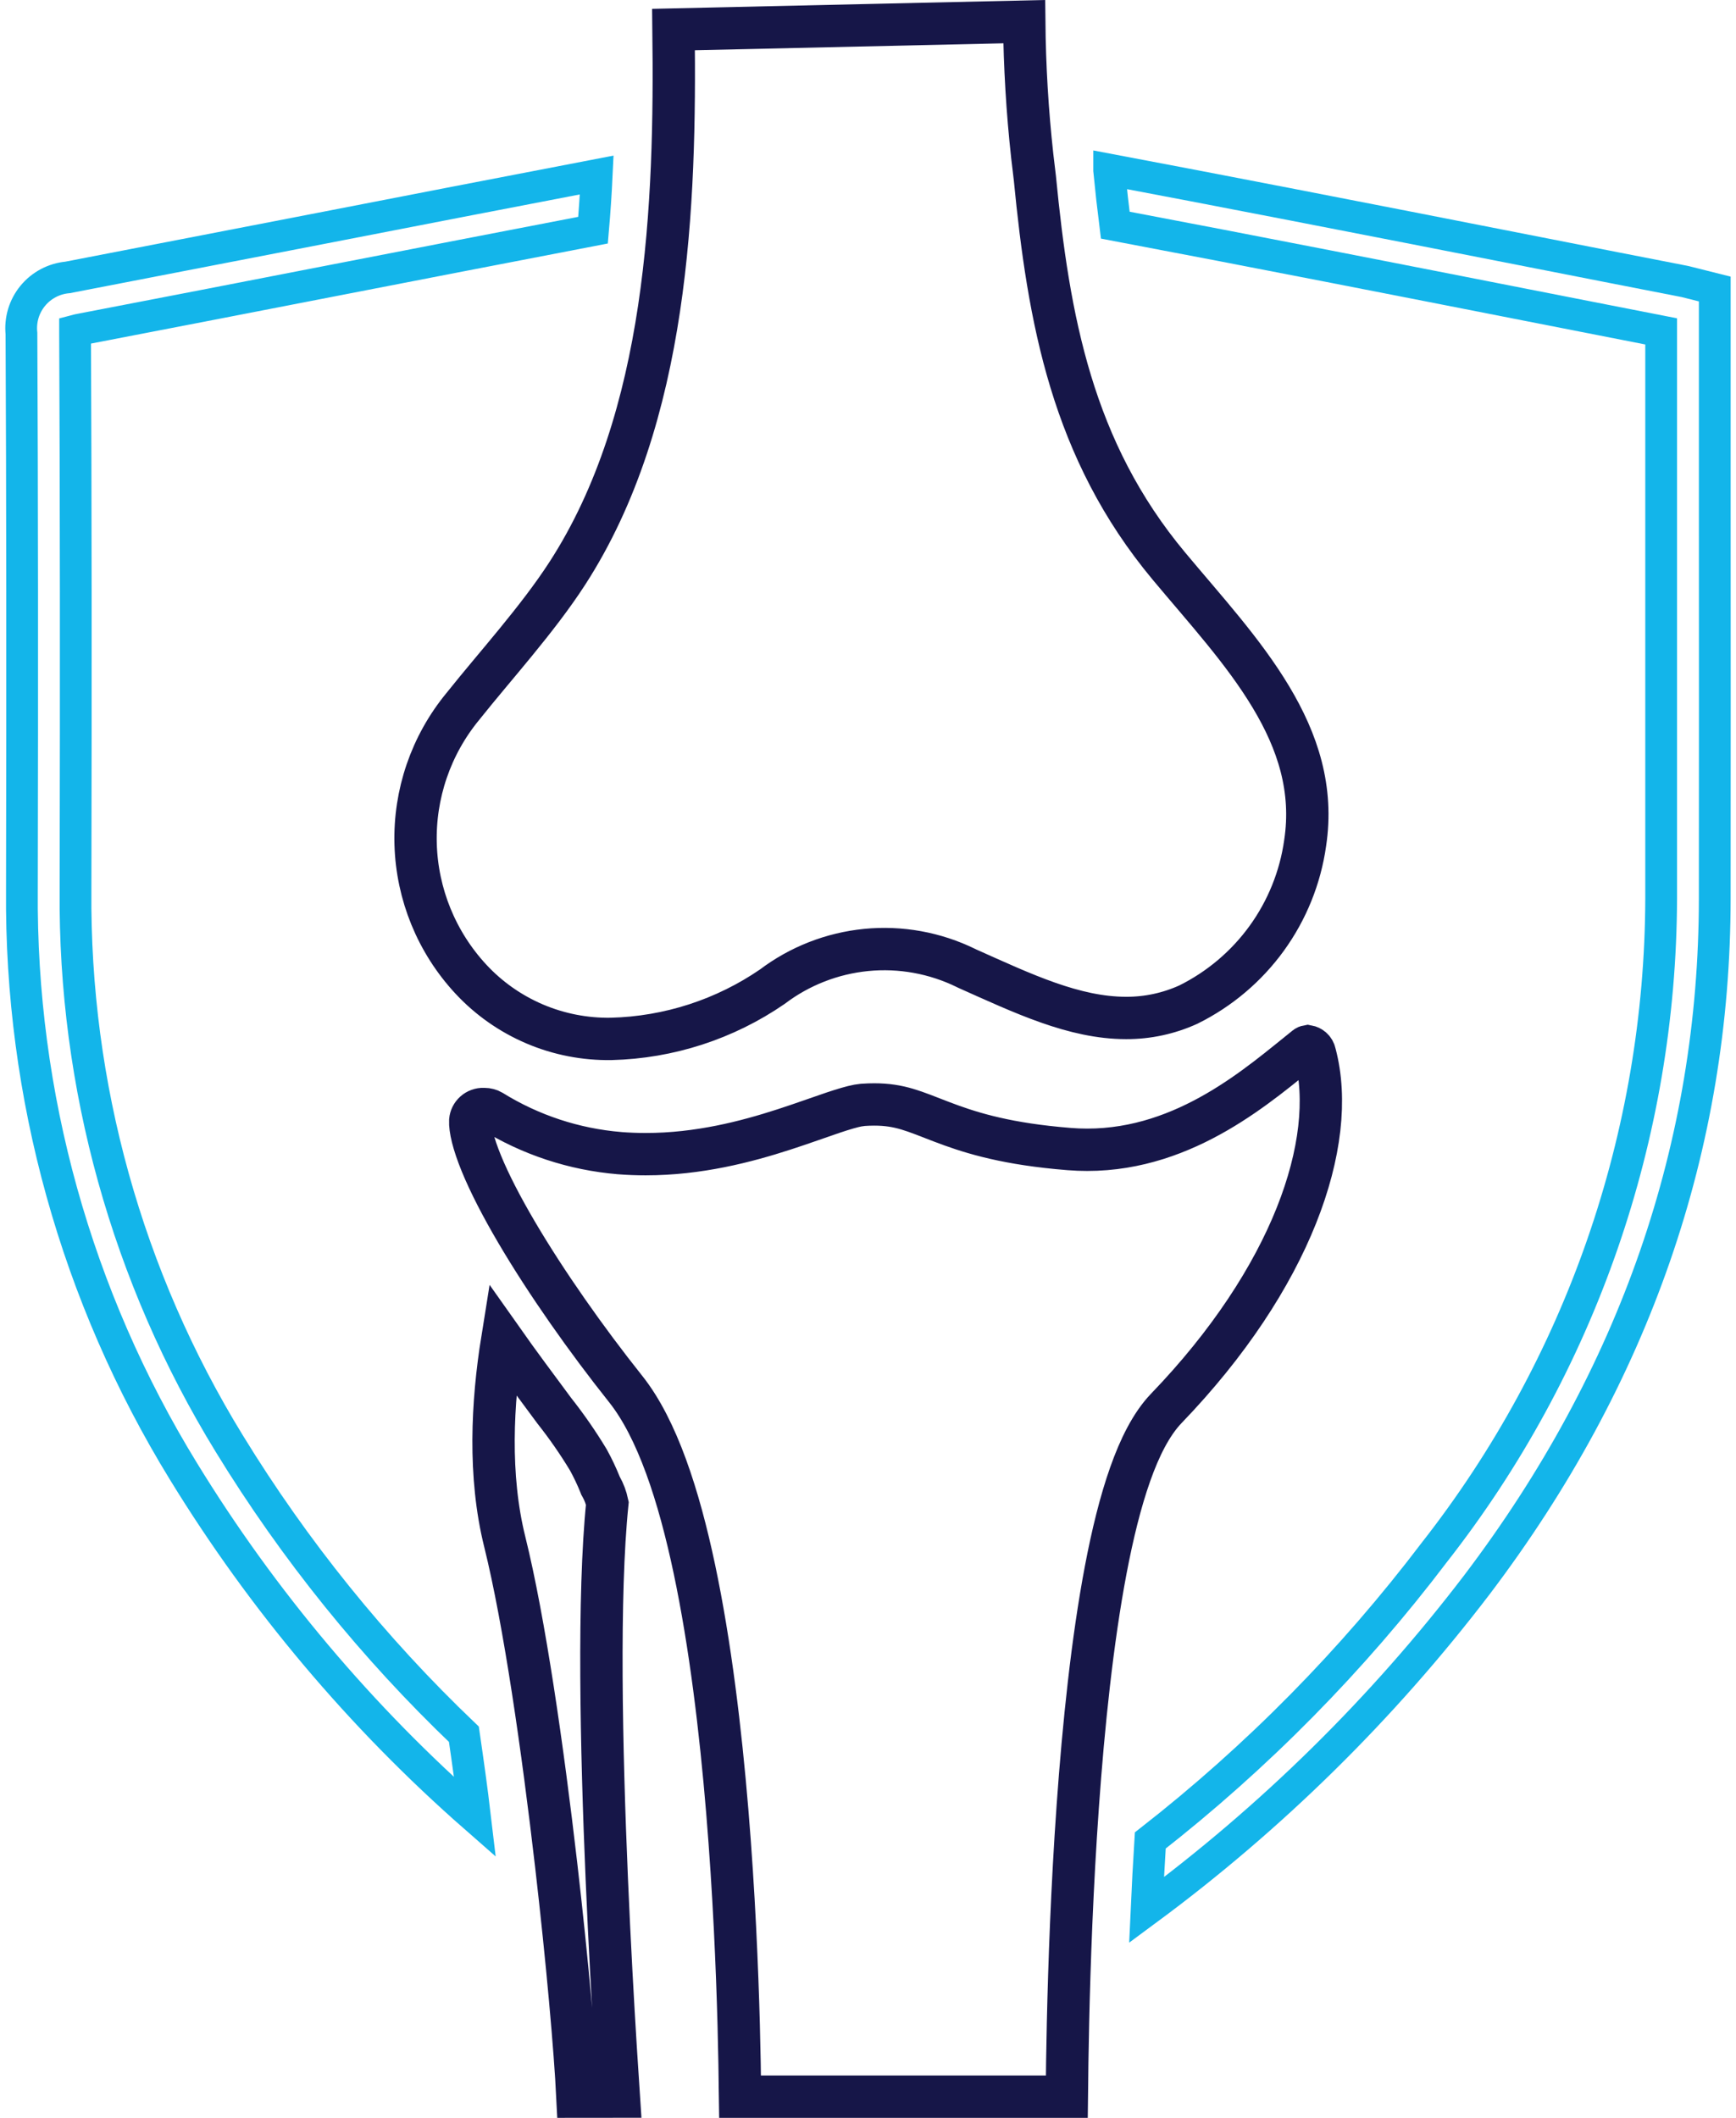
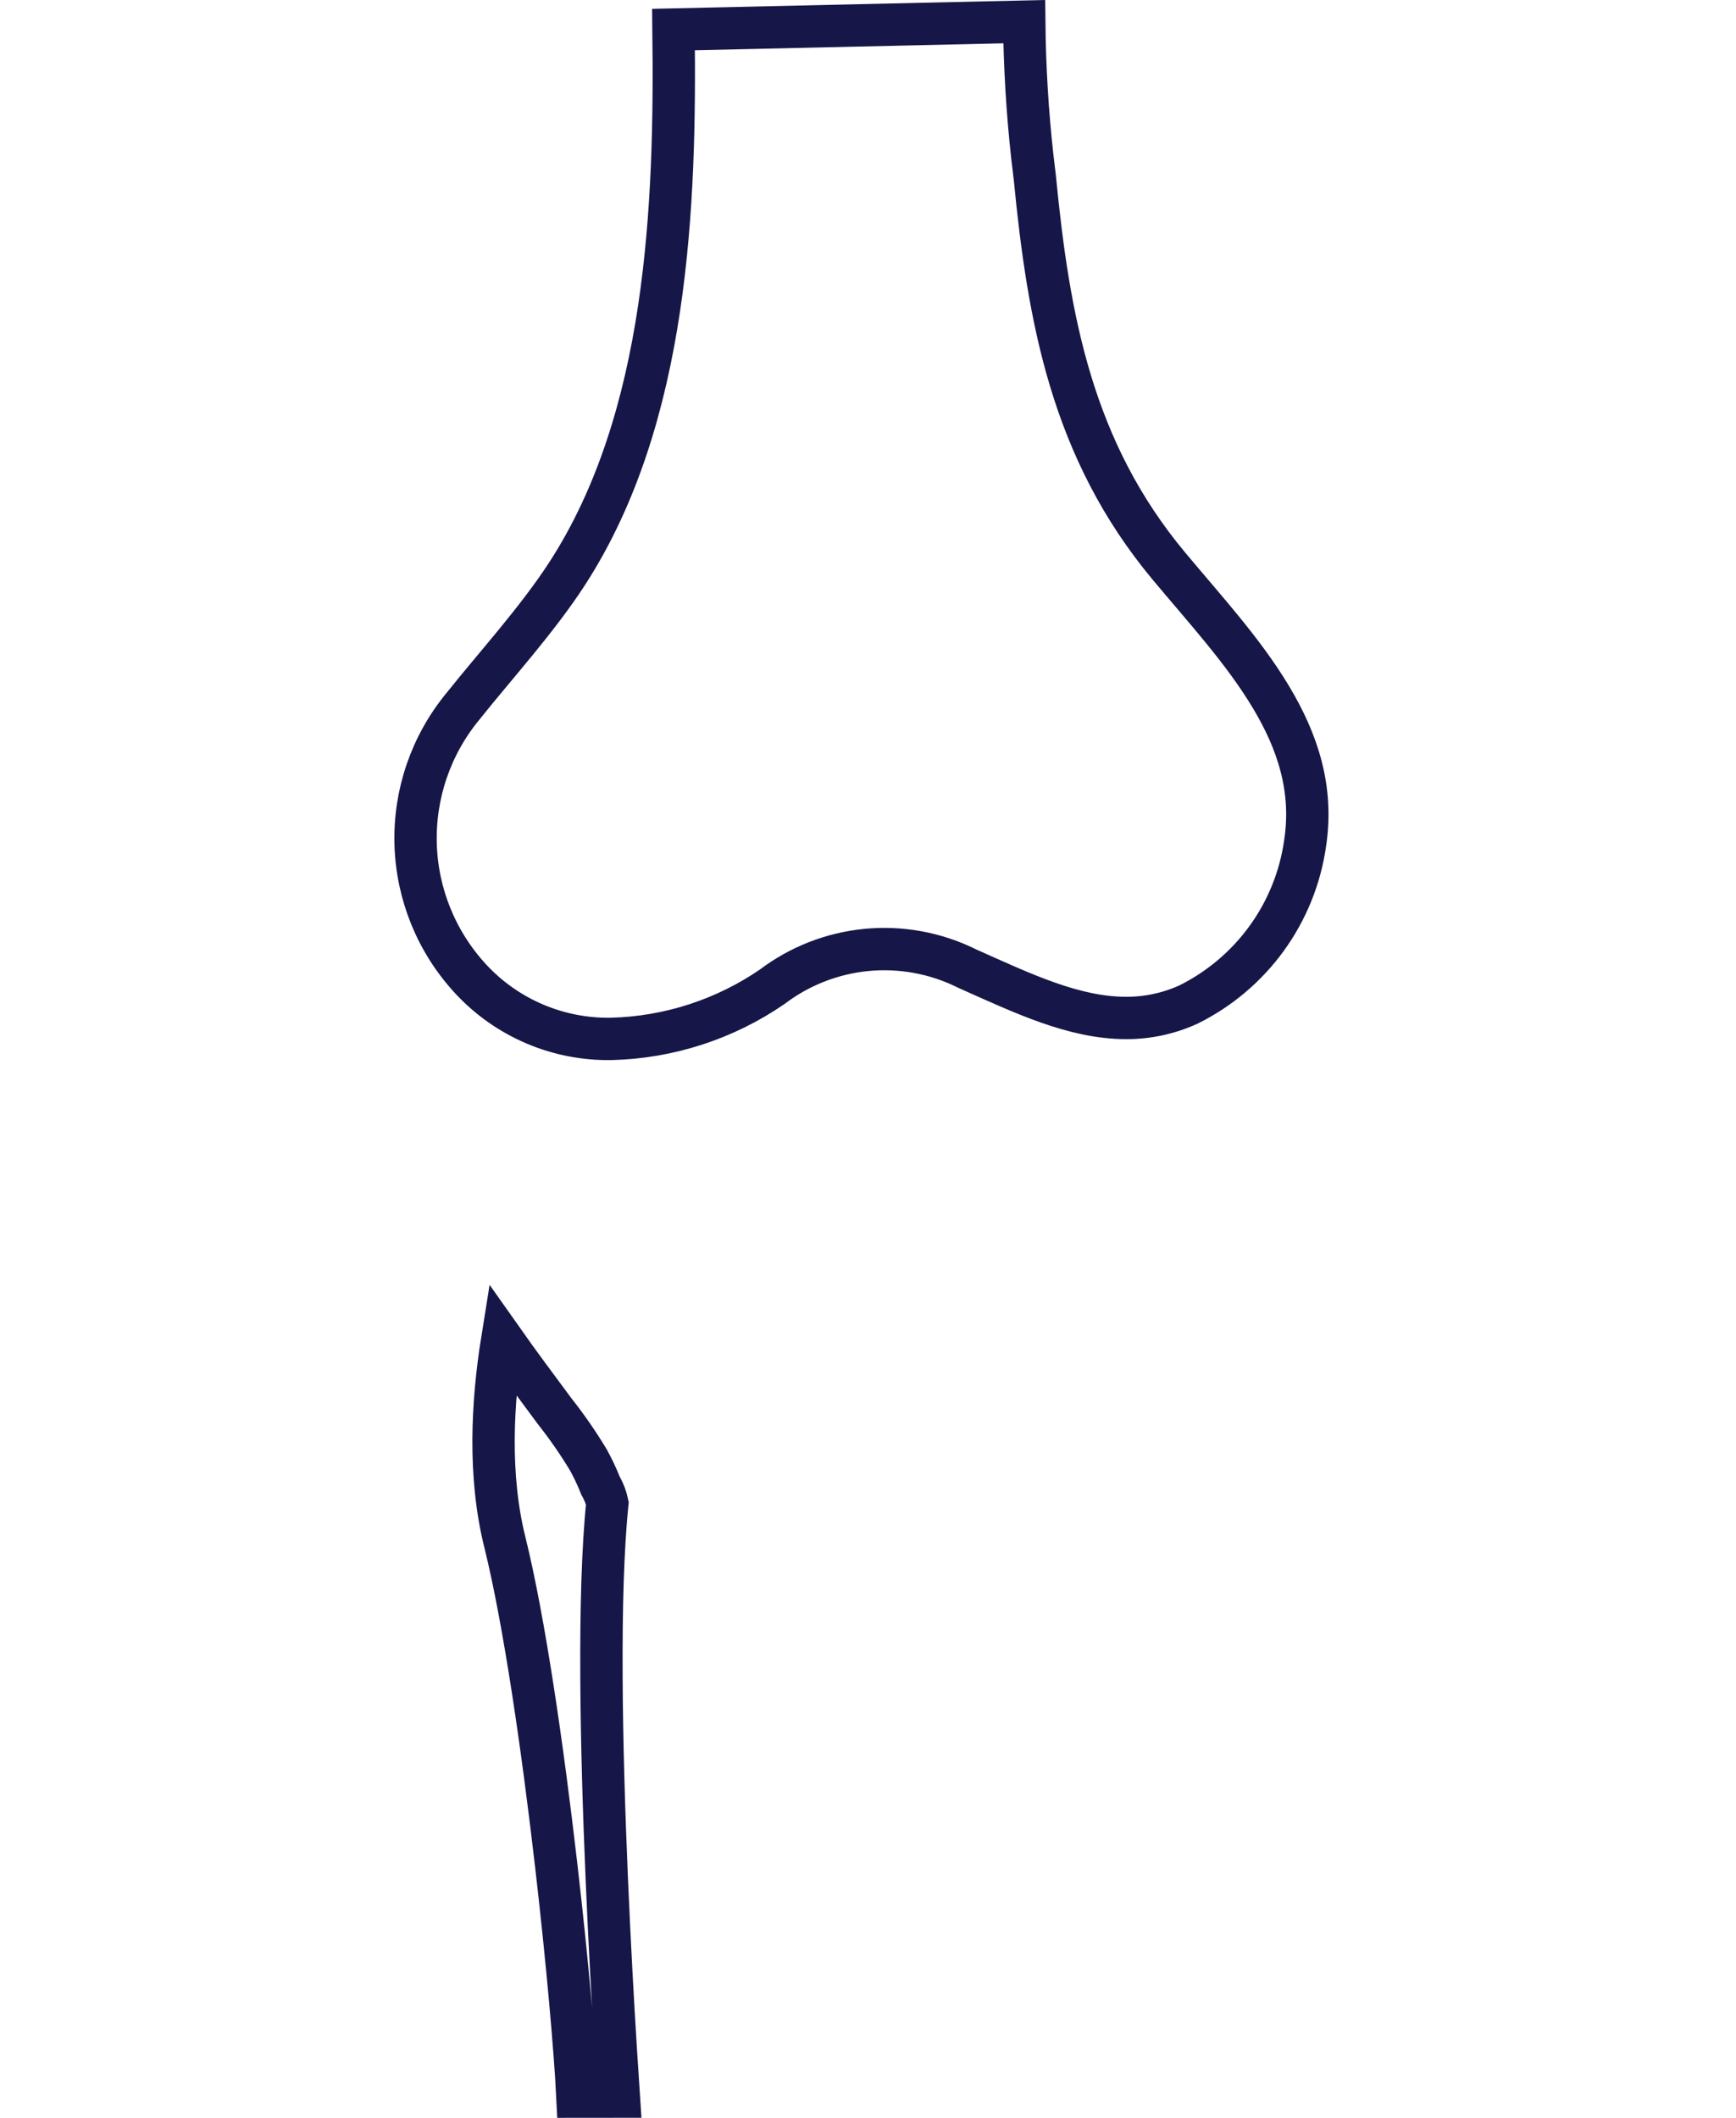
<svg xmlns="http://www.w3.org/2000/svg" width="82" height="100" viewBox="0 0 82 100" fill="none">
  <path d="M48.38 1.022C48.4 3.138 48.526 5.251 48.757 7.354L48.881 8.4C49.531 15.078 50.637 21.248 55.216 26.733C56.933 28.79 58.73 30.742 60.03 32.908C61.308 35.037 62.033 37.265 61.649 39.805L61.648 39.813C61.418 41.436 60.795 42.978 59.833 44.307C58.872 45.633 57.602 46.706 56.133 47.434C55.211 47.853 54.209 48.07 53.195 48.066H53.192C50.735 48.066 48.329 46.916 45.687 45.736L45.63 45.708C44.168 44.992 42.535 44.696 40.915 44.855C39.305 45.014 37.77 45.613 36.481 46.589C34.237 48.13 31.593 48.987 28.87 49.055C27.628 49.075 26.397 48.835 25.255 48.349C24.111 47.861 23.082 47.139 22.237 46.227C20.625 44.489 19.7 42.226 19.632 39.858C19.564 37.491 20.358 35.179 21.867 33.351L21.873 33.344L21.878 33.337C23.381 31.45 25.378 29.263 26.79 27.084C31.567 19.711 31.913 9.648 31.814 1.395L48.38 1.022Z" stroke="#161648" stroke-width="2" />
  <path d="M23.724 63.252C24.525 64.388 25.355 65.494 26.159 66.581L26.178 66.607C26.764 67.347 27.303 68.124 27.791 68.932C27.997 69.307 28.181 69.693 28.341 70.09L28.365 70.151L28.397 70.208C28.533 70.451 28.63 70.713 28.688 70.984C28.245 75.321 28.399 82.556 28.66 88.677C28.793 91.79 28.954 94.637 29.082 96.705C29.14 97.646 29.192 98.426 29.23 98.997L27.274 98.999C27.168 96.833 26.798 92.608 26.269 88.042C25.639 82.6 24.774 76.556 23.842 72.799C23.068 69.682 23.245 66.233 23.724 63.252Z" stroke="#161648" stroke-width="2" />
-   <path d="M61.767 49.4C61.843 49.414 61.914 49.447 61.972 49.498C62.043 49.56 62.092 49.644 62.111 49.736L62.117 49.762L62.124 49.788C63.213 53.946 61.002 60.362 55.094 66.497C54.379 67.24 53.827 68.356 53.382 69.617C52.928 70.901 52.55 72.438 52.231 74.114C51.594 77.466 51.179 81.464 50.908 85.287C50.636 89.116 50.508 92.793 50.447 95.512C50.416 96.872 50.402 97.994 50.396 98.776C50.395 98.854 50.396 98.929 50.395 99H34.953C34.952 98.94 34.952 98.878 34.952 98.813C34.945 98.053 34.929 96.961 34.893 95.631C34.822 92.972 34.671 89.354 34.353 85.524C34.035 81.697 33.549 77.635 32.801 74.097C32.064 70.607 31.041 67.454 29.554 65.587C27.7 63.259 25.807 60.575 24.4 58.182C23.696 56.984 23.124 55.878 22.739 54.939C22.344 53.974 22.195 53.301 22.212 52.915C22.225 52.764 22.296 52.623 22.41 52.521C22.527 52.416 22.681 52.36 22.838 52.365L22.858 52.366H22.878C23.002 52.366 23.123 52.398 23.229 52.46C25.053 53.589 27.119 54.27 29.257 54.448L29.262 54.449C29.68 54.482 30.091 54.497 30.498 54.497C32.997 54.497 35.238 53.911 37.029 53.331C37.893 53.052 38.749 52.739 39.363 52.533C39.873 52.363 40.248 52.254 40.521 52.202L40.76 52.169C40.952 52.156 41.132 52.15 41.293 52.15C42.515 52.15 43.182 52.474 44.464 52.964C45.683 53.43 47.248 53.946 49.95 54.207L50.505 54.256C50.791 54.279 51.074 54.29 51.354 54.29C56.061 54.29 59.531 51.153 61.67 49.448L61.678 49.442L61.686 49.435C61.709 49.416 61.738 49.405 61.767 49.4Z" stroke="#161648" stroke-width="2" />
-   <path d="M80.997 24.083V13.647L79.828 13.353C79.672 13.312 79.549 13.281 79.42 13.26C77.5 12.888 75.178 12.43 72.634 11.931C63.823 10.199 57.247 8.923 52.391 8.008C52.391 8.019 52.391 8.029 52.391 8.04C52.478 8.937 52.574 9.801 52.679 10.631C59.007 11.827 66.52 13.303 72.143 14.408C74.485 14.869 76.64 15.292 78.465 15.648V24.088C78.465 30.199 78.465 36.308 78.465 42.416C78.435 53.616 74.663 64.486 67.747 73.304C63.884 78.397 59.375 82.968 54.334 86.903C54.264 88.026 54.205 89.129 54.157 90.189C60.06 85.83 65.314 80.659 69.763 74.828C77.213 65.002 80.992 54.1 80.996 42.421C81.001 36.306 81.001 30.194 80.997 24.083Z" stroke="#13B5EA" stroke-width="1.5" />
-   <path d="M21.912 81.888C17.637 77.81 13.911 73.195 10.827 68.159C6.004 60.304 3.489 51.255 3.567 42.043C3.589 31.77 3.582 23.41 3.546 15.736C3.546 15.685 3.546 15.643 3.546 15.607C3.579 15.598 3.621 15.589 3.67 15.58C7.643 14.816 11.615 14.047 15.586 13.273C19.676 12.479 23.835 11.671 28.012 10.868C28.087 10.003 28.145 9.135 28.186 8.263C23.787 9.107 19.405 9.958 15.102 10.794C11.133 11.565 7.163 12.333 3.192 13.099C2.874 13.128 2.565 13.219 2.283 13.368C2 13.518 1.75 13.721 1.547 13.968C1.345 14.214 1.193 14.498 1.101 14.804C1.01 15.109 0.98 15.43 1.013 15.747C1.05 23.416 1.057 31.769 1.035 42.037C0.953 51.716 3.598 61.223 8.666 69.474C12.408 75.579 17.051 81.085 22.44 85.807C22.285 84.491 22.099 83.172 21.912 81.888Z" stroke="#13B5EA" stroke-width="1.5" />
</svg>